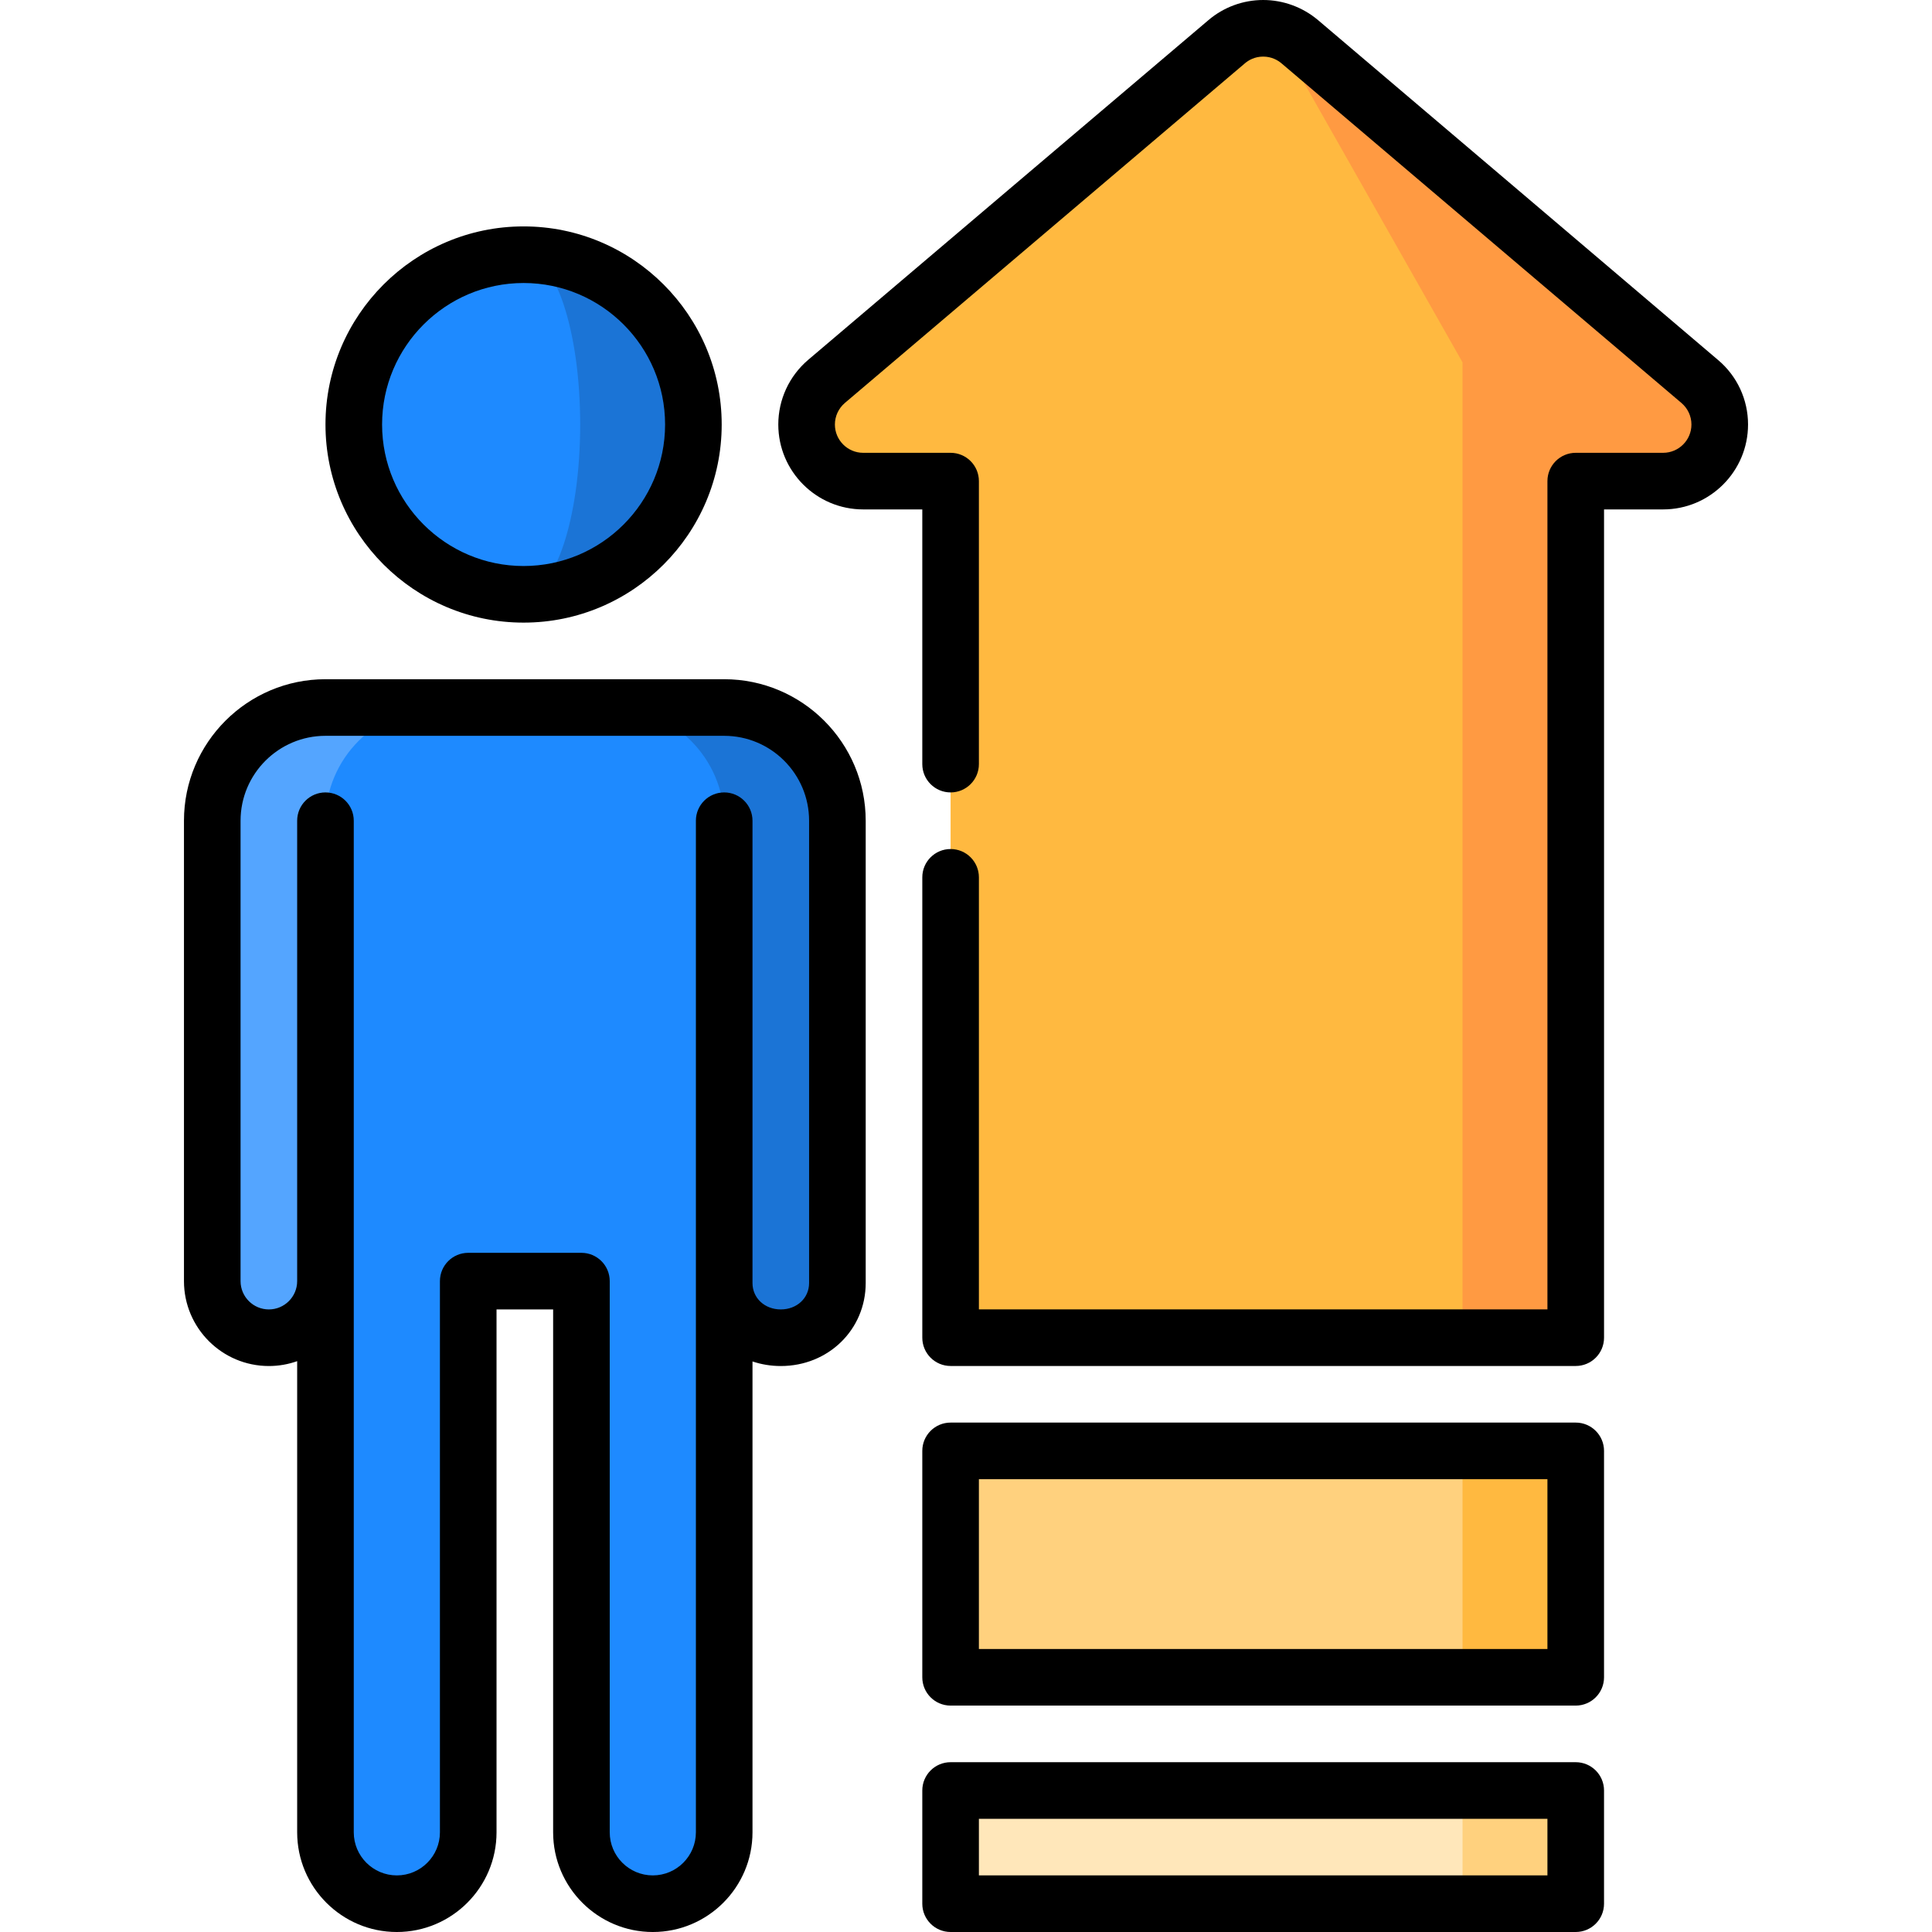
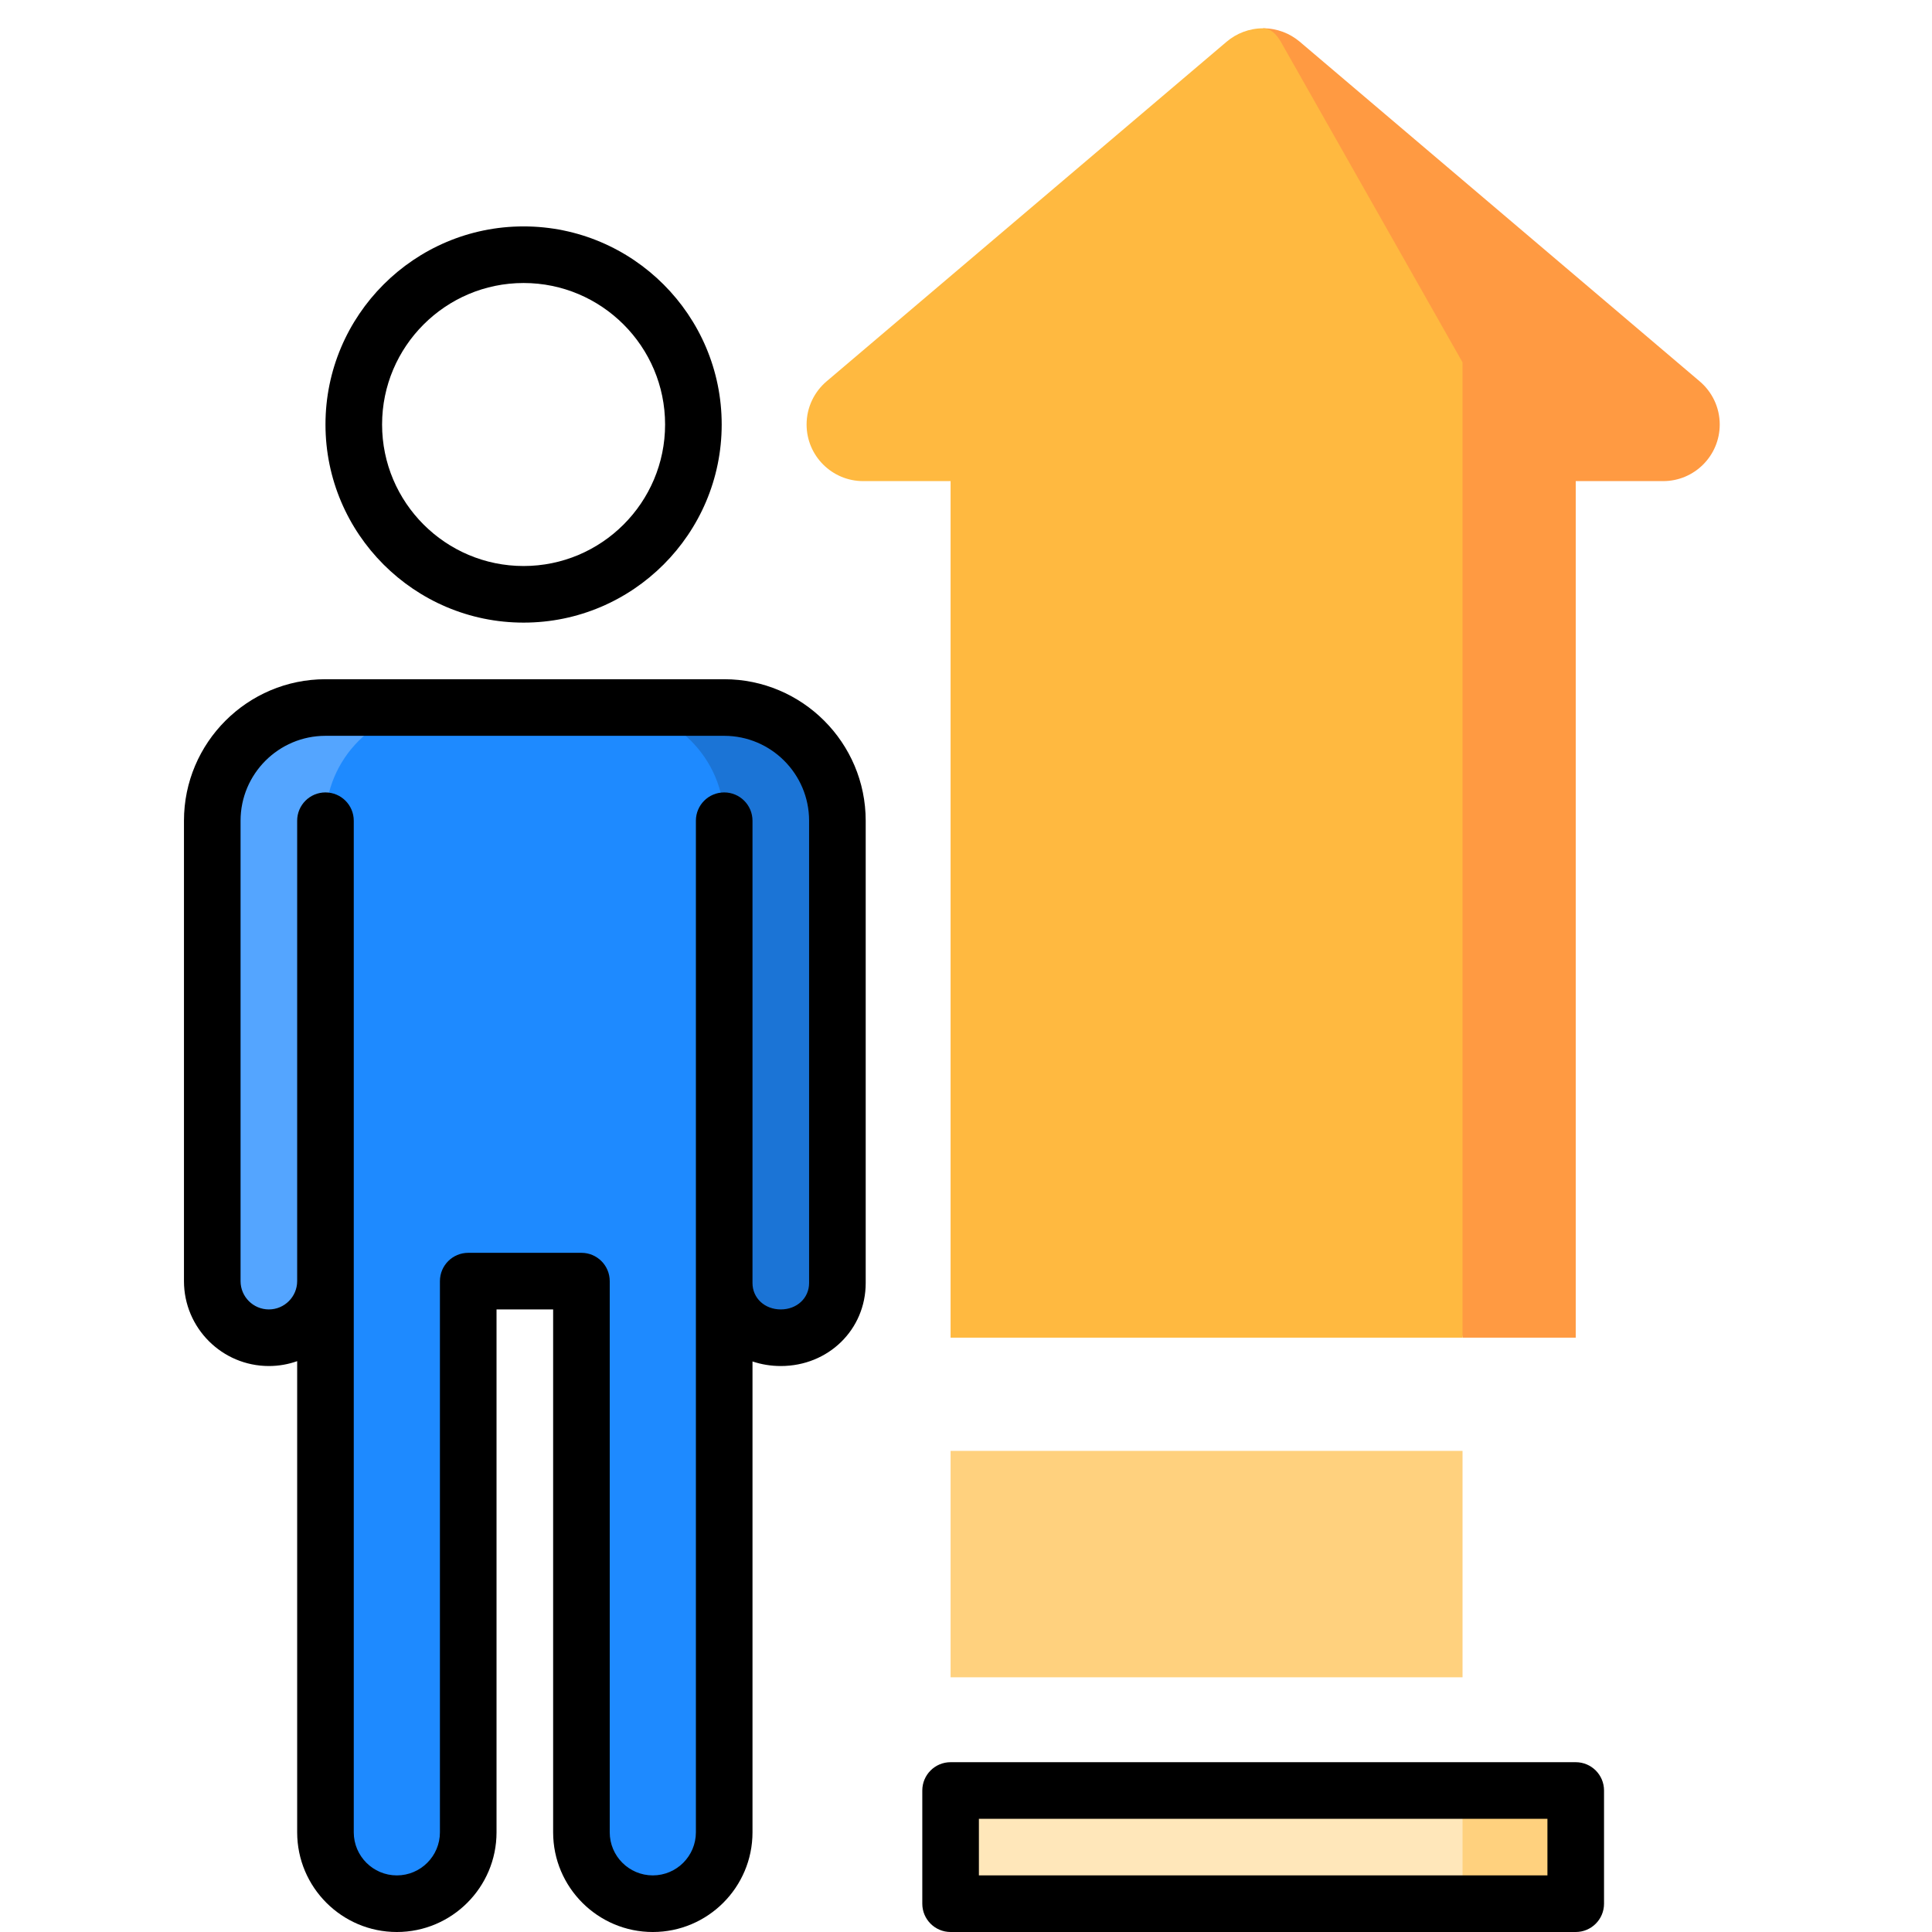
<svg xmlns="http://www.w3.org/2000/svg" id="Capa_1" height="512" viewBox="0 0 512 512" width="512">
  <g>
    <path d="m450.439 101.061c.013 0-105.983-90-105.983-90-2.628-2.217-6.006-3.561-9.703-3.561l52.833 347h30v-227h23.162c8.284 0 15-6.716 15-15 0-4.587-2.065-8.688-5.309-11.439z" fill="#ff9a42" />
    <path d="m339.423 11.061c-1.265-2.217-2.891-3.561-4.671-3.561-3.697 0-7.076 1.344-9.691 3.561-.013 0-106.009 90-106.009 90-3.232 2.751-5.297 6.852-5.297 11.439 0 8.284 6.716 15 15 15h23.162v227h135.667v-258.475z" fill="#ffb940" />
-     <path d="m417.586 444.5h-30l-45-30 45-30h30z" fill="#ffb940" />
    <path d="m417.586 504.5h-30l-45-15 45-15h30z" fill="#ffd17e" />
    <path d="m251.919 474.5h135.667v30h-135.667z" fill="#ffe7ba" />
    <path d="m251.919 384.5h135.667v60h-135.667z" fill="#ffd17e" />
    <path d="m191.919 187.5h-30l30 152.511c0 8.28 6.71 14.5 15 14.5 8.28 0 15-6.22 15-14.5v-122.511c0-16.5-13.5-30-30-30z" fill="#1b74d6" />
    <path d="m86.252 187.5h30l-30 152.011c0 8.28-6.72 15-15 15s-15-6.72-15-15v-122.011c0-16.5 13.5-30 30-30z" fill="#54a5ff" />
    <path d="m191.919 217.5c0-16.5-13.5-30-30-30h-45.667c-16.5 0-30 13.5-30 30v268.084c0 10.447 8.469 18.916 18.917 18.916 10.447 0 18.917-8.469 18.917-18.916v-146.073h30v146.073c0 10.447 8.469 18.916 18.917 18.916 10.447 0 18.916-8.469 18.916-18.916z" fill="#1e8aff" />
-     <path d="m138.756 67.5v90c24.853 0 45-20.147 45-45s-20.147-45-45-45z" fill="#1b74d6" />
-     <path d="m153.756 112.5c0-24.853-6.716-45-15-45-24.853 0-45 20.147-45 45s20.147 45 45 45c8.285 0 15-20.147 15-45z" fill="#1e8aff" />
    <path d="m191.918 180h-105.666c-20.678 0-37.5 16.822-37.5 37.5v122.011c0 12.407 10.093 22.5 22.5 22.5 2.629 0 5.153-.458 7.5-1.29v124.863c0 14.566 11.851 26.417 26.417 26.417s26.417-11.851 26.417-26.417v-138.573h15v138.573c0 14.566 11.851 26.417 26.417 26.417s26.417-11.851 26.417-26.417v-124.786c2.337.784 4.858 1.213 7.5 1.213 12.617 0 22.5-9.664 22.5-22v-122.511c-.002-20.678-16.824-37.5-37.502-37.5zm22.5 160.011c0 3.991-3.224 7-7.5 7s-7.5-3.009-7.5-7v-122.511c0-4.142-3.358-7.5-7.5-7.5s-7.5 3.358-7.5 7.5v268.083c0 6.295-5.122 11.417-11.417 11.417s-11.417-5.122-11.417-11.417v-146.072c0-4.142-3.358-7.5-7.5-7.5h-30c-4.142 0-7.5 3.358-7.5 7.5v146.073c0 6.295-5.122 11.417-11.417 11.417s-11.417-5.122-11.417-11.417v-268.084c0-4.142-3.358-7.5-7.5-7.5s-7.5 3.358-7.5 7.5v122.011c0 4.136-3.364 7.5-7.5 7.5s-7.5-3.364-7.5-7.5v-122.011c0-12.407 10.093-22.5 22.5-22.5h105.667c12.407 0 22.5 10.093 22.5 22.5v122.511z" />
    <path d="m138.756 165c28.949 0 52.5-23.551 52.5-52.5s-23.551-52.5-52.5-52.5-52.5 23.551-52.5 52.5 23.552 52.5 52.5 52.5zm0-90c20.678 0 37.5 16.822 37.5 37.5s-16.822 37.5-37.5 37.5-37.5-16.822-37.5-37.5 16.823-37.5 37.5-37.5z" />
-     <path d="m455.265 95.369c-.42-.408-105.972-90.041-105.972-90.041-4.072-3.435-9.236-5.328-14.541-5.328-5.316 0-10.48 1.896-14.528 5.355-.396.309-106.033 89.995-106.033 89.995-5.043 4.293-7.935 10.544-7.935 17.15 0 12.407 10.093 22.5 22.5 22.5h15.662v67.5c0 4.142 3.358 7.5 7.5 7.5s7.5-3.358 7.5-7.5v-75c0-4.142-3.358-7.5-7.5-7.5h-23.162c-4.136 0-7.5-3.364-7.5-7.5 0-2.202.969-4.29 2.651-5.722 1.044-.887 104.189-88.466 105.958-89.958.016-.013.031-.026.046-.039.958-.813 2.575-1.781 4.84-1.781 2.267 0 3.897.975 4.849 1.778 1.045.887 104.427 88.668 105.94 89.963.016.013.031.027.047.04 1.69 1.434 2.66 3.518 2.66 5.719 0 4.136-3.364 7.5-7.5 7.5h-23.163c-4.142 0-7.5 3.358-7.5 7.5v219.5h-150.666v-114.5c0-4.142-3.358-7.5-7.5-7.5s-7.5 3.358-7.5 7.5v122c0 4.142 3.358 7.5 7.5 7.5h165.667c4.142 0 7.5-3.358 7.5-7.5v-219.5h15.663c12.407 0 22.5-10.093 22.5-22.5 0-6.616-2.901-12.871-7.983-17.131z" />
    <path d="m417.585 467h-165.667c-4.142 0-7.5 3.358-7.5 7.5v30c0 4.142 3.358 7.5 7.5 7.5h165.667c4.142 0 7.5-3.358 7.5-7.5v-30c0-4.142-3.357-7.5-7.5-7.5zm-7.5 30h-150.667v-15h150.667z" />
-     <path d="m417.585 377h-165.667c-4.142 0-7.5 3.358-7.5 7.5v60c0 4.142 3.358 7.5 7.5 7.5h165.667c4.142 0 7.5-3.358 7.5-7.5v-60c0-4.142-3.357-7.5-7.5-7.5zm-7.5 60h-150.667v-45h150.667z" />
  </g>
</svg>